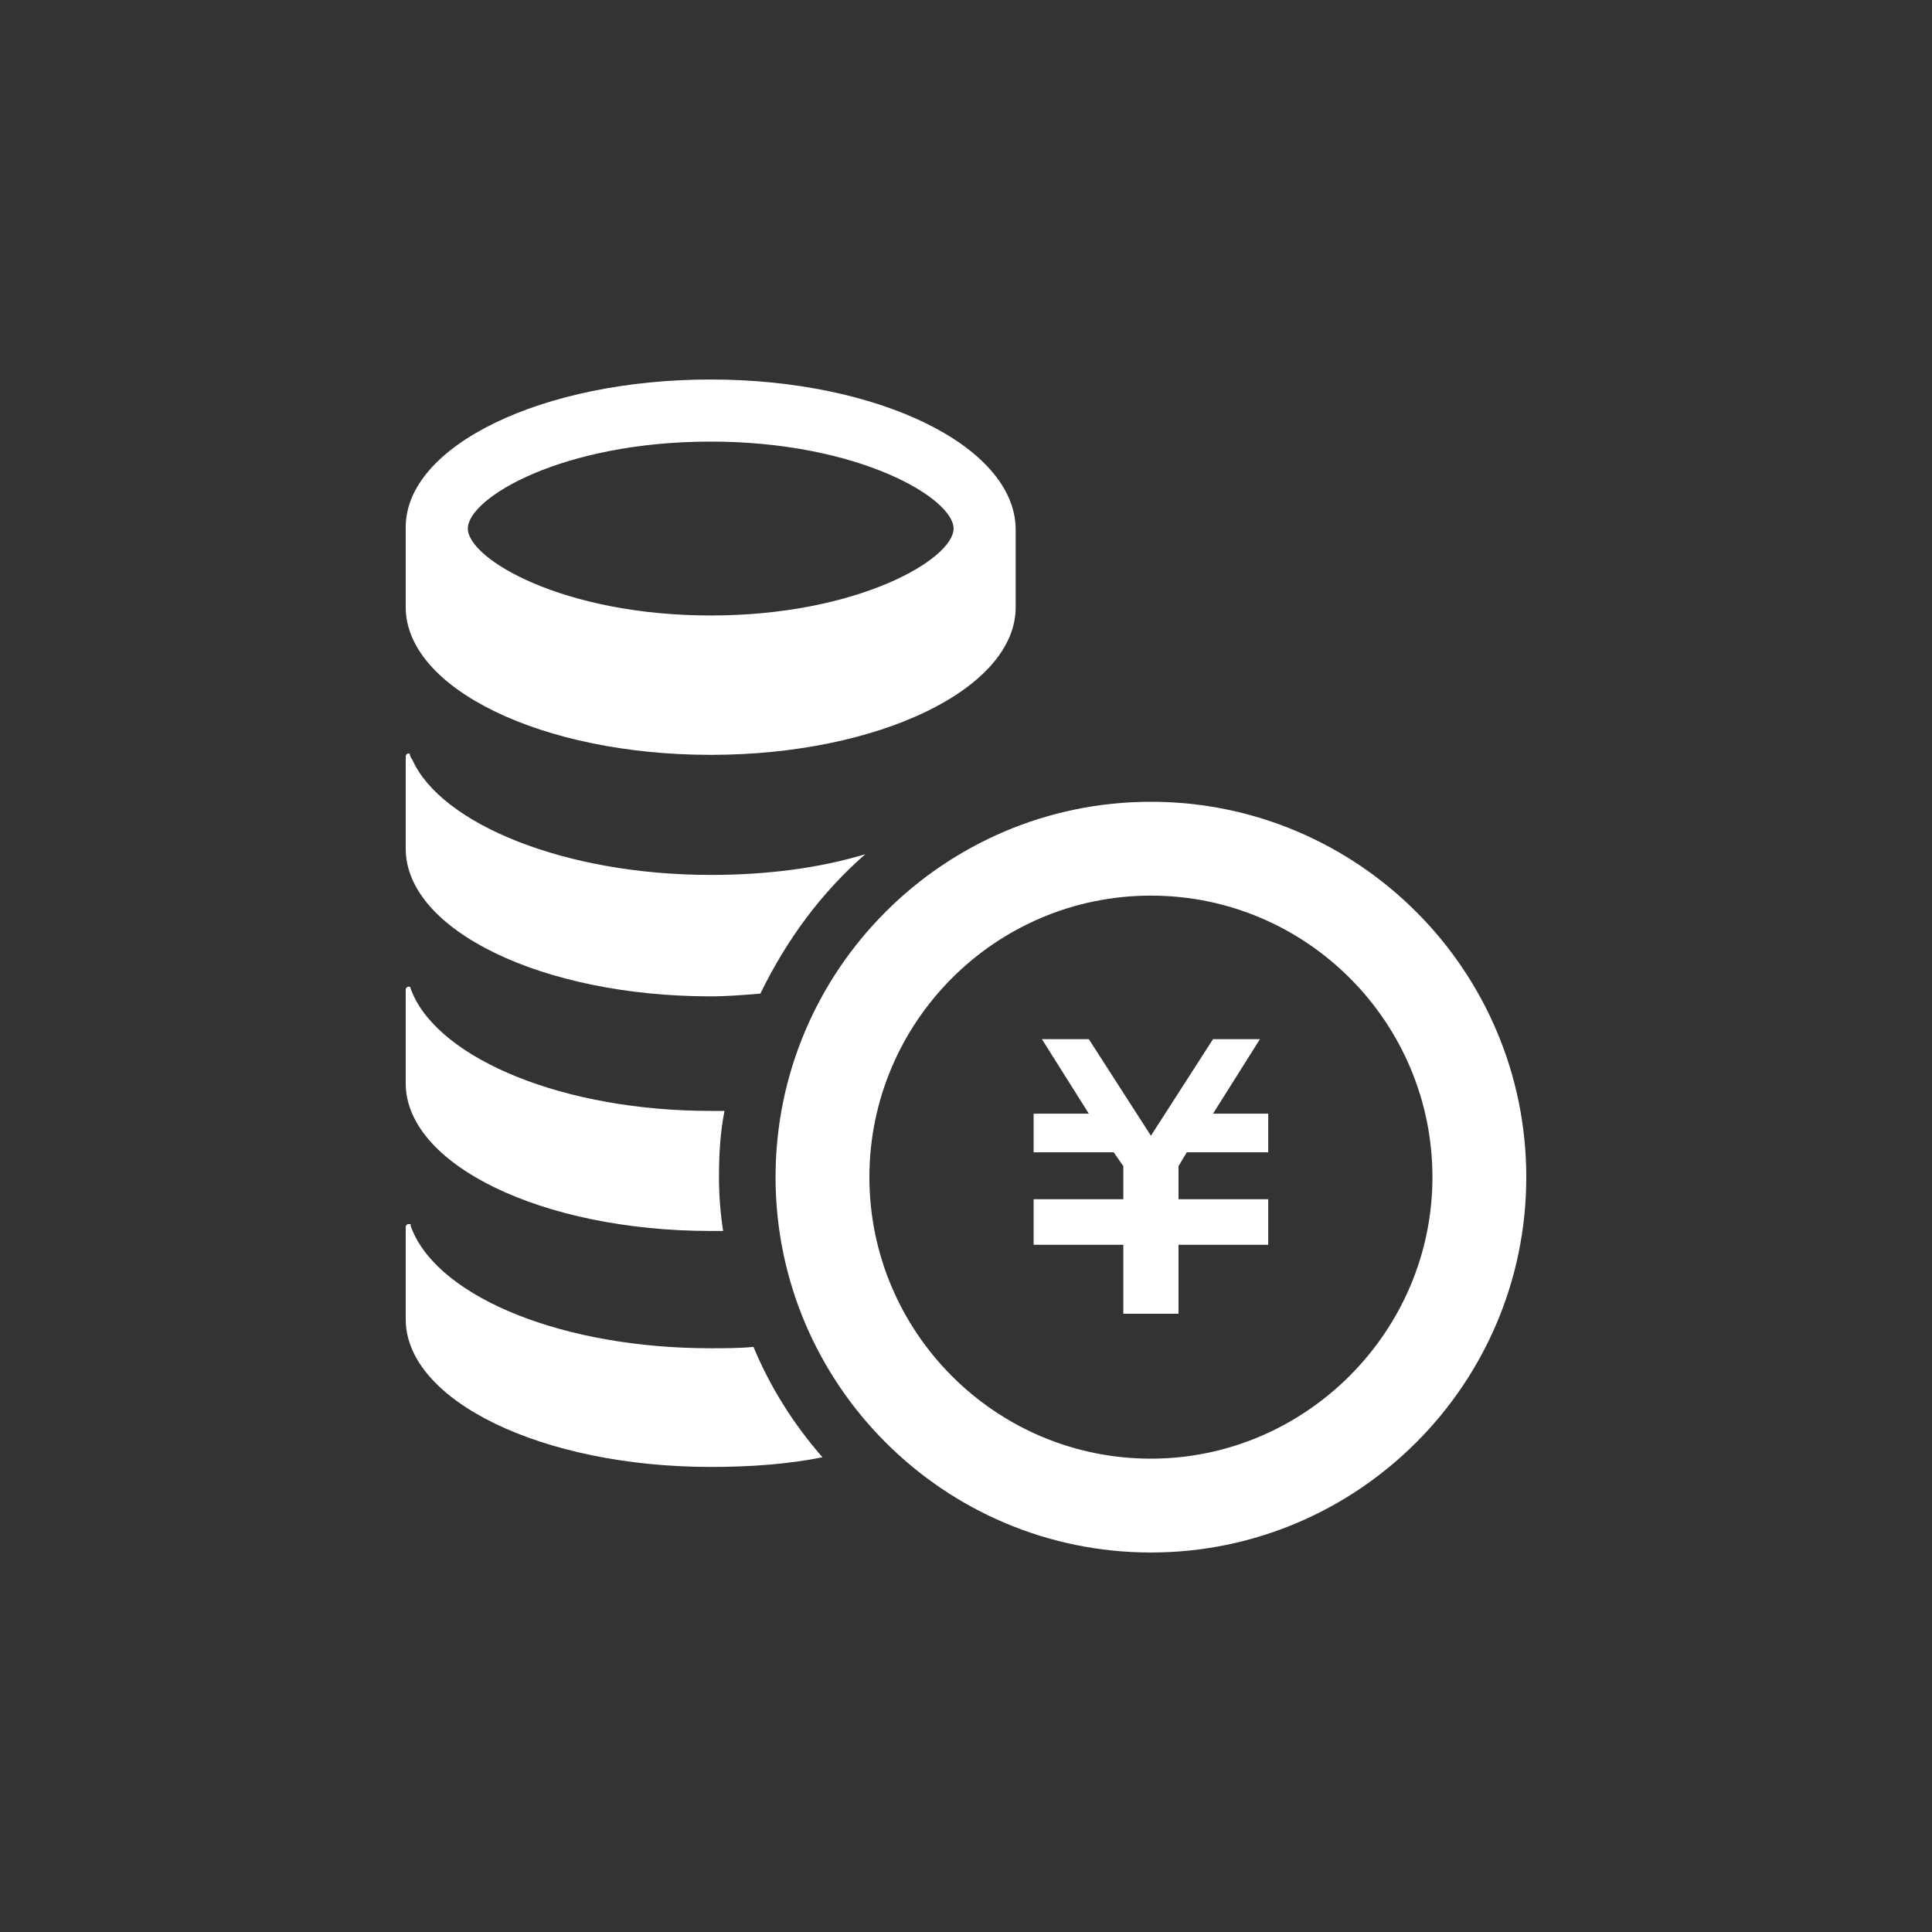
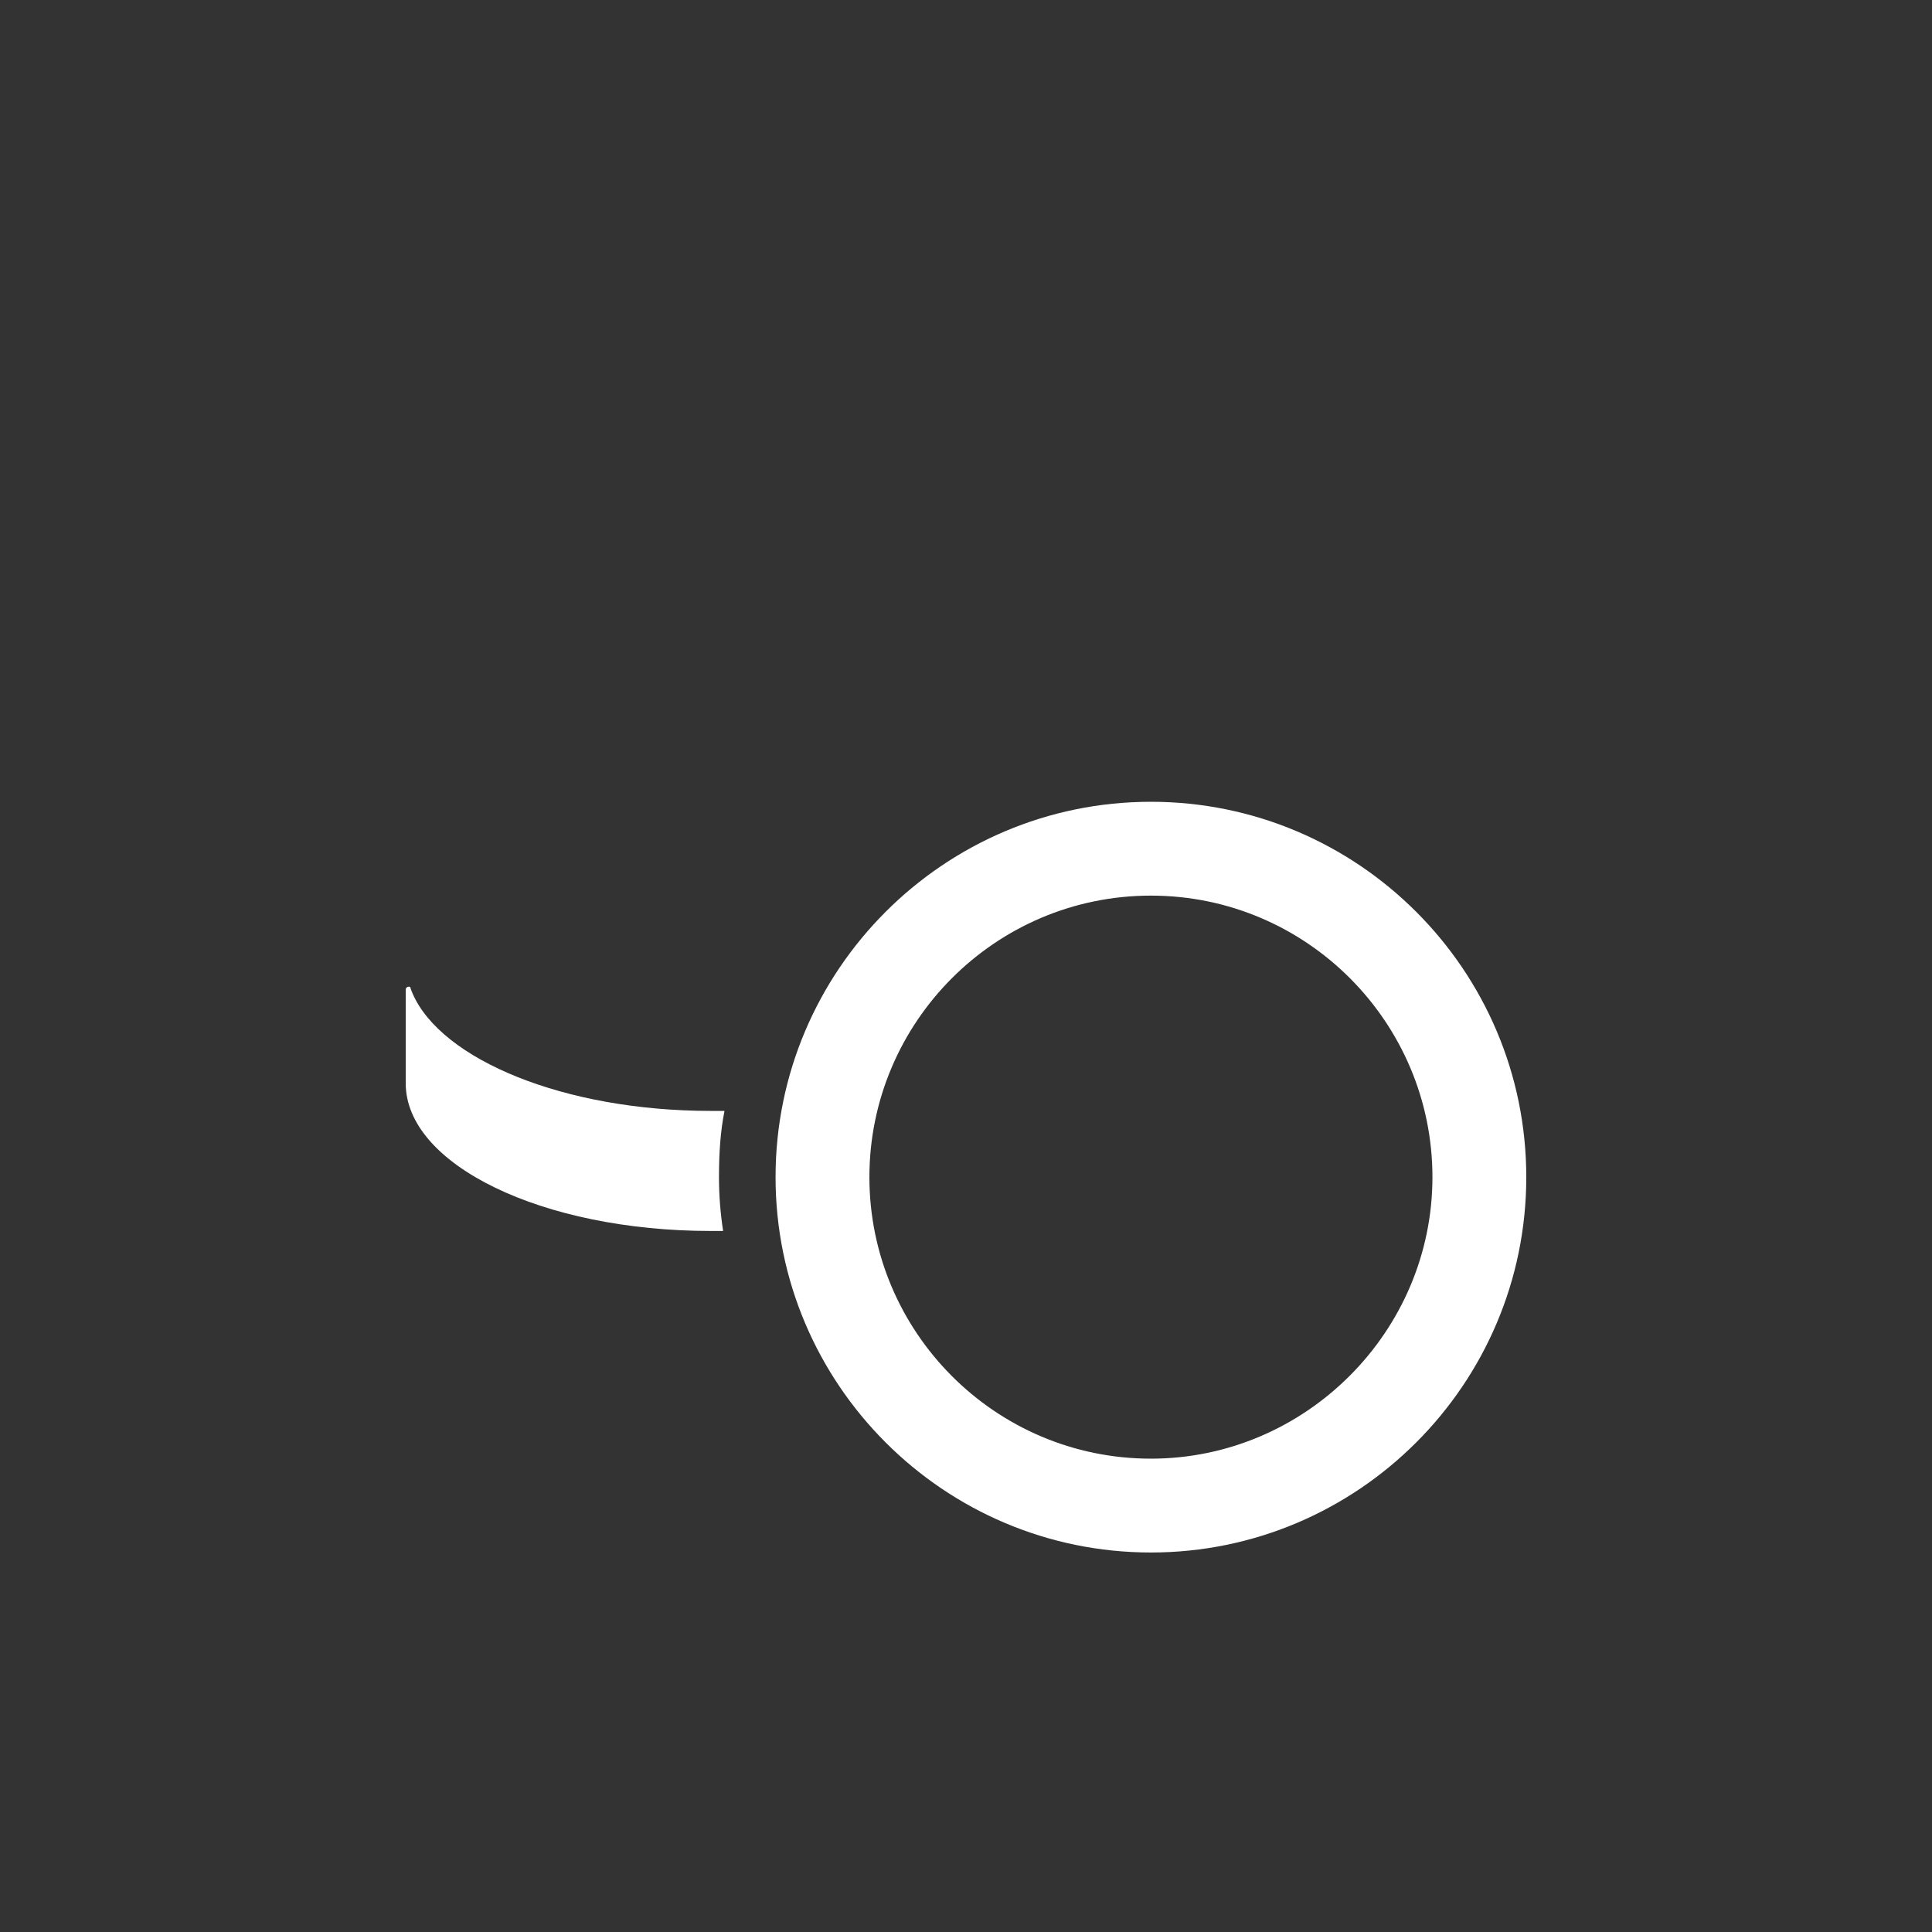
<svg xmlns="http://www.w3.org/2000/svg" version="1.1" id="レイヤー_1" x="0px" y="0px" width="140px" height="140px" viewBox="0 0 140 140" style="enable-background:new 0 0 140 140;" xml:space="preserve">
  <rect x="0" y="0" width="140" height="140" fill="#333333" stroke="none" />
  <style type="text/css">
	.st0{fill:#FFFFFF;}
</style>
  <g>
-     <path class="st0" d="M51.5,27.5c-12.2,0-22.1,4.8-22.1,10.7V44c0,5.9,9.9,10.7,22.1,10.7c12.2,0,22.1-4.8,22.1-10.7v-5.7   C73.5,32.3,63.6,27.5,51.5,27.5z M51.5,32c10.7,0,17.6,4.1,17.6,6.3s-6.9,6.3-17.6,6.3c-10.7,0-17.6-4.1-17.6-6.3S40.7,32,51.5,32z   " />
-     <path class="st0" d="M51.5,63.4c4.1,0,7.9-0.5,11.2-1.5c-3.2,2.8-5.7,6.2-7.6,10.1c-1.2,0.1-2.4,0.2-3.6,0.2   c-12.2,0-22.1-4.8-22.1-10.7v-6.7c0-0.1,0.1-0.2,0.2-0.2c0.1,0,0.1,0,0.1,0.1c0,0,0,0.1,0.2,0.4C32,59.7,40.9,63.4,51.5,63.4z" />
    <path class="st0" d="M52.1,85.3c0,1.3,0.1,2.6,0.3,3.9c-0.3,0-0.6,0-0.9,0c-12.2,0-22.1-4.8-22.1-10.7v-6.8c0-0.1,0.1-0.2,0.2-0.2   c0.1,0,0.1,0,0.2,0.1c-0.1-0.1-0.1-0.1,0.1,0.4c2.1,4.8,11,8.5,21.6,8.5c0.3,0,0.7,0,1,0C52.2,82,52.1,83.6,52.1,85.3z" />
-     <path class="st0" d="M59.6,105.6c-2.5,0.5-5.2,0.7-8.1,0.7c-12.2,0-22.1-4.8-22.1-10.7v-6.7c0-0.1,0.1-0.2,0.2-0.2   c0.1,0,0.2,0,0.2,0.1c-0.1-0.1-0.1-0.1,0.1,0.4c2.1,4.9,11,8.5,21.6,8.5c1,0,2.1,0,3.1-0.1C55.8,100.5,57.5,103.2,59.6,105.6z" />
-     <polygon class="st0" points="91.9,83.5 86,83.5 85.4,84.5 85.4,86.9 91.9,86.9 91.9,86.9 91.9,89.7 91.9,90.2 85.4,90.2 85.4,95.2    81.4,95.2 81.4,90.2 74.9,90.2 74.9,89.7 74.9,86.9 74.9,86.9 81.4,86.9 81.4,84.5 80.7,83.5 74.9,83.5 74.9,80.7 78.9,80.7    75.5,75.3 78.9,75.3 83.4,82.3 87.9,75.3 91.3,75.3 87.9,80.7 91.9,80.7  " />
    <path class="st0" d="M83.4,64.9c11.3,0,20.4,9.2,20.4,20.4s-9.2,20.4-20.4,20.4c-11.3,0-20.4-9.2-20.4-20.4S72.1,64.9,83.4,64.9    M83.4,58.1c-15,0-27.2,12.2-27.2,27.2c0,15,12.2,27.2,27.2,27.2s27.2-12.2,27.2-27.2C110.6,70.3,98.4,58.1,83.4,58.1z" />
  </g>
</svg>